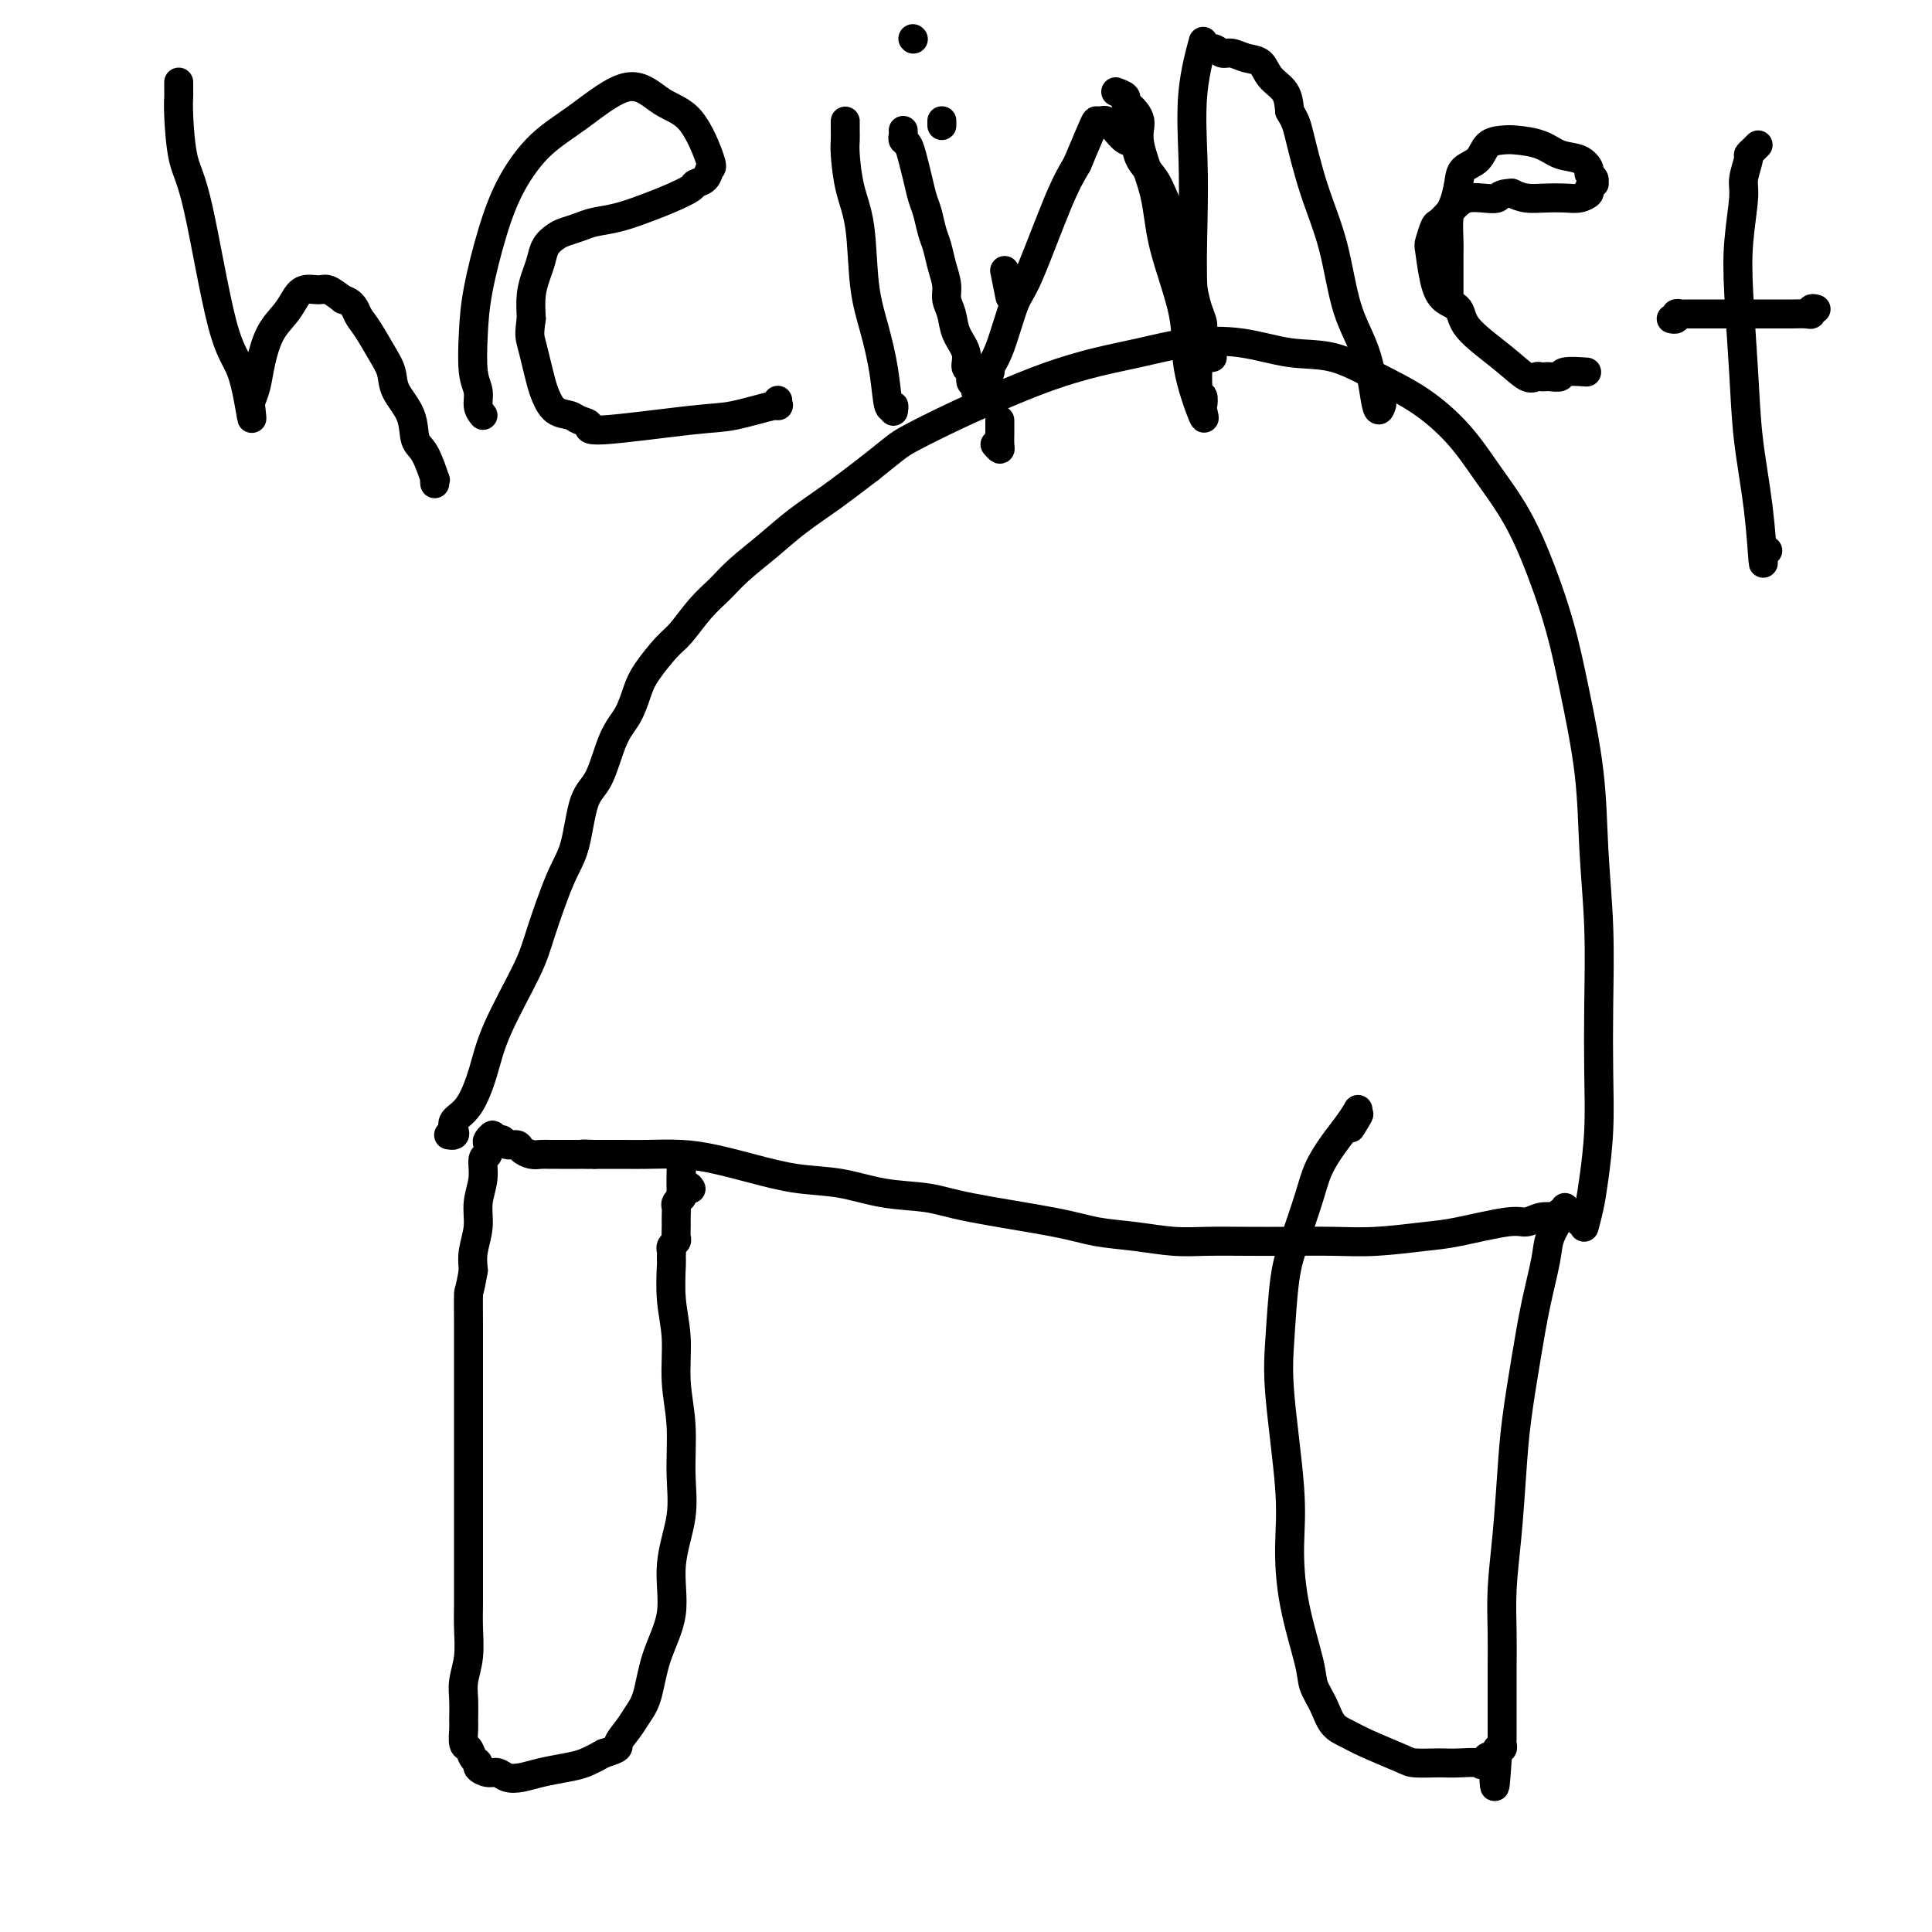
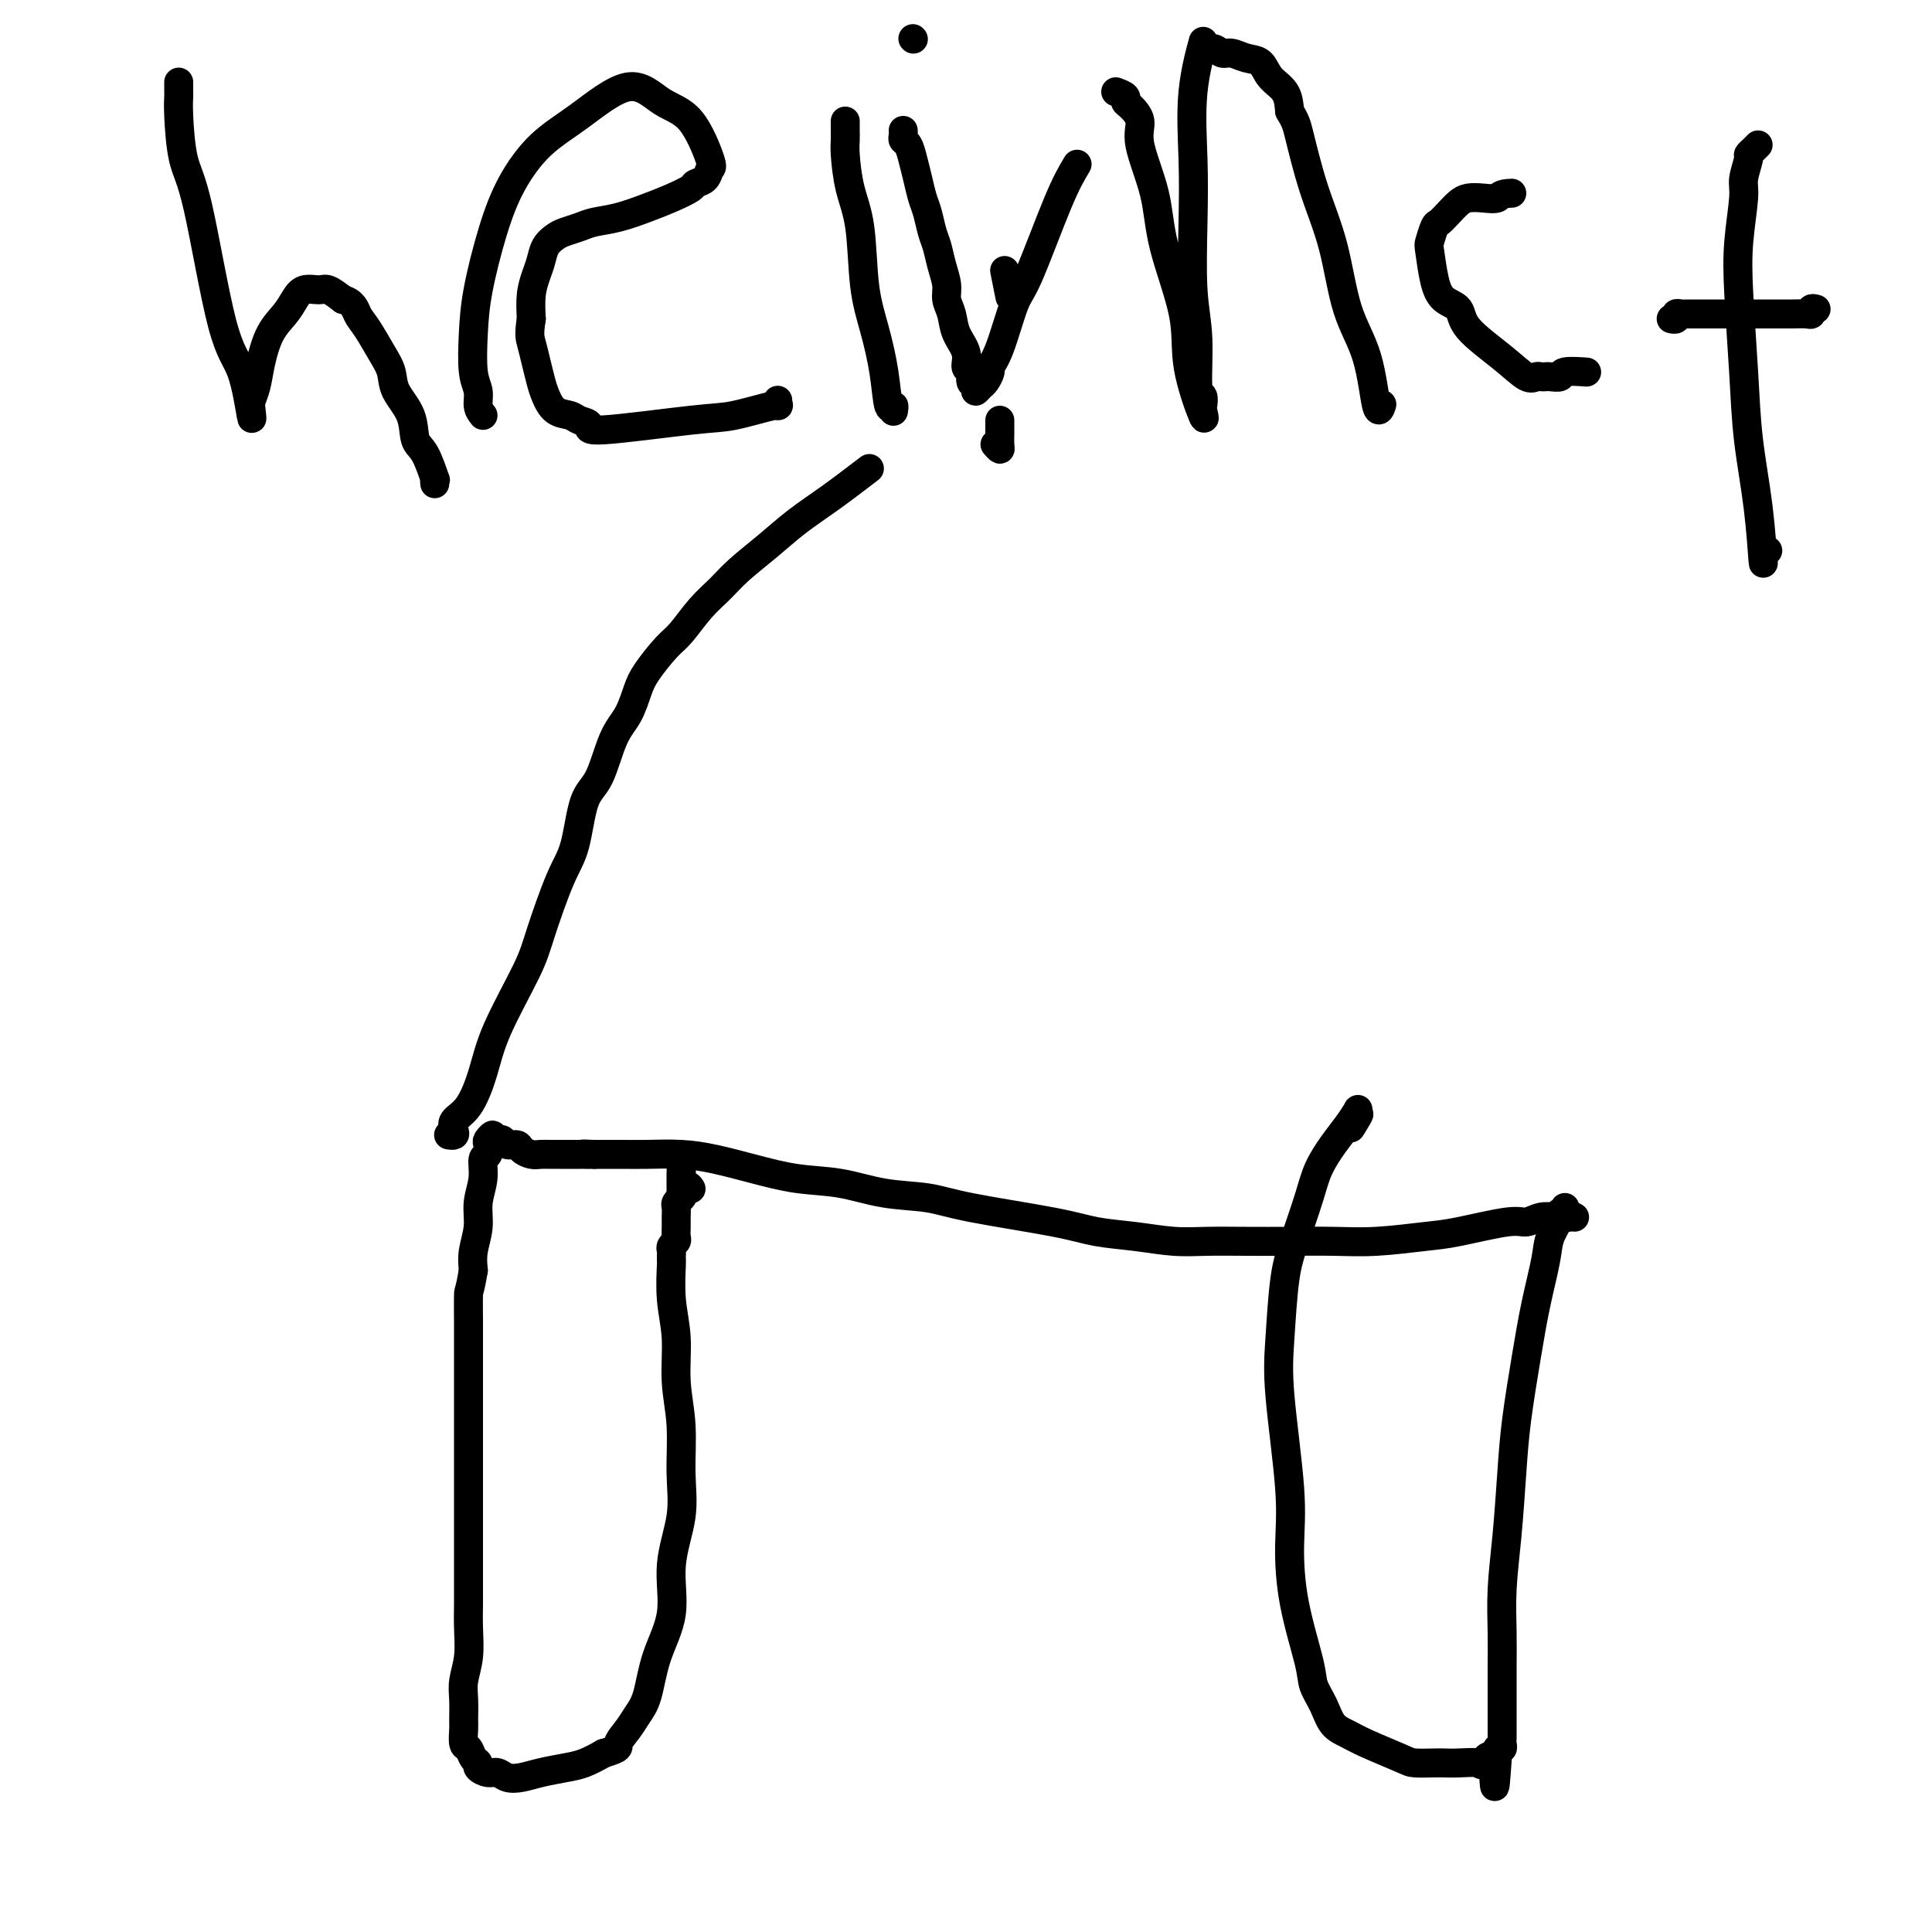
<svg xmlns="http://www.w3.org/2000/svg" viewBox="0 0 400 400" version="1.1">
  <g fill="none" stroke="#000000" stroke-width="6" stroke-linecap="round" stroke-linejoin="round">
    <path d="M93,235c-0.108,-0.017 -0.216,-0.035 0,0c0.216,0.035 0.758,0.122 1,0c0.242,-0.122 0.186,-0.455 0,-1c-0.186,-0.545 -0.502,-1.303 0,-2c0.502,-0.697 1.823,-1.334 3,-3c1.177,-1.666 2.208,-4.360 3,-7c0.792,-2.640 1.343,-5.226 3,-9c1.657,-3.774 4.421,-8.737 6,-12c1.579,-3.263 1.973,-4.826 3,-8c1.027,-3.174 2.687,-7.959 4,-11c1.313,-3.041 2.281,-4.339 3,-7c0.719,-2.661 1.190,-6.687 2,-9c0.810,-2.313 1.958,-2.914 3,-5c1.042,-2.086 1.977,-5.658 3,-8c1.023,-2.342 2.135,-3.454 3,-5c0.865,-1.546 1.483,-3.526 2,-5c0.517,-1.474 0.932,-2.442 2,-4c1.068,-1.558 2.790,-3.707 4,-5c1.210,-1.293 1.908,-1.731 3,-3c1.092,-1.269 2.579,-3.371 4,-5c1.421,-1.629 2.775,-2.787 4,-4c1.225,-1.213 2.320,-2.483 4,-4c1.680,-1.517 3.945,-3.283 6,-5c2.055,-1.717 3.899,-3.385 6,-5c2.101,-1.615 4.457,-3.176 7,-5c2.543,-1.824 5.271,-3.912 8,-6" />
-     <path d="M180,97c5.494,-4.355 5.730,-4.742 8,-6c2.270,-1.258 6.574,-3.386 10,-5c3.426,-1.614 5.972,-2.713 9,-4c3.028,-1.287 6.536,-2.764 10,-4c3.464,-1.236 6.885,-2.233 10,-3c3.115,-0.767 5.926,-1.305 9,-2c3.074,-0.695 6.412,-1.548 10,-2c3.588,-0.452 7.426,-0.504 11,0c3.574,0.504 6.885,1.563 10,2c3.115,0.437 6.036,0.252 9,1c2.964,0.748 5.972,2.428 9,4c3.028,1.572 6.077,3.034 9,5c2.923,1.966 5.720,4.436 8,7c2.280,2.564 4.041,5.223 6,8c1.959,2.777 4.115,5.674 6,9c1.885,3.326 3.499,7.081 5,11c1.501,3.919 2.889,8.000 4,12c1.111,4.000 1.944,7.918 3,13c1.056,5.082 2.335,11.327 3,17c0.665,5.673 0.715,10.775 1,16c0.285,5.225 0.805,10.574 1,16c0.195,5.426 0.064,10.929 0,16c-0.064,5.071 -0.060,9.711 0,14c0.060,4.289 0.175,8.227 0,12c-0.175,3.773 -0.639,7.380 -1,10c-0.361,2.620 -0.618,4.254 -1,6c-0.382,1.746 -0.890,3.606 -1,4c-0.110,0.394 0.177,-0.678 0,-1c-0.177,-0.322 -0.817,0.106 -1,0c-0.183,-0.106 0.091,-0.744 0,-1c-0.091,-0.256 -0.545,-0.128 -1,0" />
    <path d="M326,252c-0.469,-0.310 -0.642,-0.084 -1,0c-0.358,0.084 -0.900,0.027 -1,0c-0.100,-0.027 0.244,-0.023 0,0c-0.244,0.023 -1.075,0.066 -2,0c-0.925,-0.066 -1.943,-0.239 -3,0c-1.057,0.239 -2.152,0.891 -3,1c-0.848,0.109 -1.448,-0.325 -4,0c-2.552,0.325 -7.057,1.407 -10,2c-2.943,0.593 -4.325,0.695 -7,1c-2.675,0.305 -6.643,0.814 -10,1c-3.357,0.186 -6.103,0.051 -9,0c-2.897,-0.051 -5.945,-0.017 -9,0c-3.055,0.017 -6.118,0.016 -9,0c-2.882,-0.016 -5.582,-0.048 -8,0c-2.418,0.048 -4.554,0.175 -7,0c-2.446,-0.175 -5.203,-0.653 -8,-1c-2.797,-0.347 -5.634,-0.564 -8,-1c-2.366,-0.436 -4.261,-1.090 -9,-2c-4.739,-0.910 -12.322,-2.074 -17,-3c-4.678,-0.926 -6.450,-1.613 -9,-2c-2.550,-0.387 -5.877,-0.474 -9,-1c-3.123,-0.526 -6.041,-1.490 -9,-2c-2.959,-0.510 -5.961,-0.568 -9,-1c-3.039,-0.432 -6.117,-1.240 -9,-2c-2.883,-0.760 -5.571,-1.472 -8,-2c-2.429,-0.528 -4.600,-0.874 -7,-1c-2.400,-0.126 -5.031,-0.034 -7,0c-1.969,0.034 -3.277,0.010 -5,0c-1.723,-0.010 -3.862,-0.005 -6,0" />
    <path d="M123,239c-4.043,-0.155 -1.649,-0.041 -1,0c0.649,0.041 -0.445,0.011 -1,0c-0.555,-0.011 -0.572,-0.003 -1,0c-0.428,0.003 -1.269,0.002 -2,0c-0.731,-0.002 -1.352,-0.003 -2,0c-0.648,0.003 -1.324,0.011 -2,0c-0.676,-0.011 -1.351,-0.040 -2,0c-0.649,0.040 -1.273,0.151 -2,0c-0.727,-0.151 -1.558,-0.562 -2,-1c-0.442,-0.438 -0.496,-0.902 -1,-1c-0.504,-0.098 -1.460,0.171 -2,0c-0.540,-0.171 -0.666,-0.783 -1,-1c-0.334,-0.217 -0.878,-0.041 -1,0c-0.122,0.041 0.177,-0.054 0,0c-0.177,0.054 -0.831,0.256 -1,0c-0.169,-0.256 0.147,-0.972 0,-1c-0.147,-0.028 -0.756,0.630 -1,1c-0.244,0.370 -0.122,0.450 0,1c0.122,0.550 0.244,1.570 0,2c-0.244,0.430 -0.854,0.271 -1,1c-0.146,0.729 0.171,2.347 0,4c-0.171,1.653 -0.829,3.340 -1,5c-0.171,1.660 0.146,3.293 0,5c-0.146,1.707 -0.756,3.488 -1,5c-0.244,1.512 -0.122,2.756 0,4" />
    <path d="M98,263c-0.845,4.986 -0.959,3.950 -1,5c-0.041,1.050 -0.011,4.186 0,6c0.011,1.814 0.003,2.304 0,4c-0.003,1.696 -0.001,4.596 0,7c0.001,2.404 0.000,4.313 0,6c-0.000,1.687 -0.000,3.153 0,5c0.000,1.847 0.000,4.076 0,6c-0.000,1.924 -0.000,3.545 0,7c0.000,3.455 0.001,8.744 0,12c-0.001,3.256 -0.004,4.478 0,6c0.004,1.522 0.015,3.344 0,5c-0.015,1.656 -0.057,3.147 0,5c0.057,1.853 0.212,4.066 0,6c-0.212,1.934 -0.790,3.587 -1,5c-0.210,1.413 -0.053,2.587 0,4c0.053,1.413 0.003,3.065 0,4c-0.003,0.935 0.042,1.154 0,2c-0.042,0.846 -0.170,2.321 0,3c0.170,0.679 0.640,0.564 1,1c0.360,0.436 0.610,1.422 1,2c0.390,0.578 0.919,0.747 1,1c0.081,0.253 -0.285,0.590 0,1c0.285,0.410 1.222,0.891 2,1c0.778,0.109 1.397,-0.156 2,0c0.603,0.156 1.189,0.733 2,1c0.811,0.267 1.847,0.223 3,0c1.153,-0.223 2.422,-0.627 4,-1c1.578,-0.373 3.463,-0.716 5,-1c1.537,-0.284 2.725,-0.510 4,-1c1.275,-0.490 2.638,-1.245 4,-2" />
    <path d="M125,363c3.677,-1.083 2.870,-1.290 3,-2c0.130,-0.710 1.195,-1.921 2,-3c0.805,-1.079 1.348,-2.024 2,-3c0.652,-0.976 1.412,-1.984 2,-4c0.588,-2.016 1.005,-5.042 2,-8c0.995,-2.958 2.569,-5.849 3,-9c0.431,-3.151 -0.281,-6.562 0,-10c0.281,-3.438 1.554,-6.903 2,-10c0.446,-3.097 0.063,-5.826 0,-9c-0.063,-3.174 0.193,-6.791 0,-10c-0.193,-3.209 -0.836,-6.009 -1,-9c-0.164,-2.991 0.152,-6.174 0,-9c-0.152,-2.826 -0.773,-5.296 -1,-8c-0.227,-2.704 -0.061,-5.642 0,-7c0.061,-1.358 0.015,-1.137 0,-1c-0.015,0.137 -0.000,0.191 0,0c0.000,-0.191 -0.014,-0.628 0,-1c0.014,-0.372 0.056,-0.680 0,-1c-0.056,-0.320 -0.211,-0.652 0,-1c0.211,-0.348 0.789,-0.713 1,-1c0.211,-0.287 0.056,-0.496 0,-1c-0.056,-0.504 -0.011,-1.302 0,-2c0.011,-0.698 -0.011,-1.297 0,-2c0.011,-0.703 0.055,-1.512 0,-2c-0.055,-0.488 -0.211,-0.657 0,-1c0.211,-0.343 0.788,-0.862 1,-1c0.212,-0.138 0.061,0.103 0,0c-0.061,-0.103 -0.030,-0.552 0,-1" />
    <path d="M141,247c0.265,-13.686 -0.073,-4.400 0,-1c0.073,3.400 0.558,0.915 1,0c0.442,-0.915 0.841,-0.262 1,0c0.159,0.262 0.080,0.131 0,0" />
    <path d="M324,250c0.128,0.427 0.257,0.855 0,1c-0.257,0.145 -0.898,0.008 -1,0c-0.102,-0.008 0.335,0.112 0,1c-0.335,0.888 -1.441,2.544 -2,4c-0.559,1.456 -0.569,2.711 -1,5c-0.431,2.289 -1.281,5.612 -2,9c-0.719,3.388 -1.307,6.839 -2,11c-0.693,4.161 -1.492,9.031 -2,13c-0.508,3.969 -0.725,7.038 -1,11c-0.275,3.962 -0.610,8.816 -1,13c-0.390,4.184 -0.837,7.700 -1,11c-0.163,3.300 -0.044,6.386 0,9c0.044,2.614 0.012,4.755 0,7c-0.012,2.245 -0.003,4.595 0,6c0.003,1.405 0.001,1.867 0,2c-0.001,0.133 -0.000,-0.063 0,0c0.000,0.063 0.000,0.384 0,1c-0.000,0.616 -0.000,1.527 0,2c0.000,0.473 0.001,0.509 0,1c-0.001,0.491 -0.004,1.437 0,2c0.004,0.563 0.015,0.742 0,1c-0.015,0.258 -0.057,0.594 0,1c0.057,0.406 0.211,0.882 0,1c-0.211,0.118 -0.788,-0.122 -1,0c-0.212,0.122 -0.061,0.606 0,1c0.061,0.394 0.030,0.697 0,1" />
    <path d="M310,364c-0.726,11.056 -0.541,3.694 -1,1c-0.459,-2.694 -1.563,-0.722 -2,0c-0.437,0.722 -0.208,0.194 -1,0c-0.792,-0.194 -2.606,-0.053 -4,0c-1.394,0.053 -2.368,0.019 -3,0c-0.632,-0.019 -0.920,-0.022 -2,0c-1.080,0.022 -2.950,0.068 -4,0c-1.050,-0.068 -1.278,-0.251 -3,-1c-1.722,-0.749 -4.938,-2.066 -7,-3c-2.062,-0.934 -2.970,-1.485 -4,-2c-1.030,-0.515 -2.181,-0.992 -3,-2c-0.819,-1.008 -1.306,-2.545 -2,-4c-0.694,-1.455 -1.596,-2.828 -2,-4c-0.404,-1.172 -0.312,-2.145 -1,-5c-0.688,-2.855 -2.157,-7.594 -3,-12c-0.843,-4.406 -1.061,-8.480 -1,-12c0.061,-3.520 0.399,-6.485 0,-12c-0.399,-5.515 -1.537,-13.580 -2,-19c-0.463,-5.420 -0.252,-8.195 0,-12c0.252,-3.805 0.546,-8.639 1,-12c0.454,-3.361 1.070,-5.249 2,-8c0.930,-2.751 2.176,-6.366 3,-9c0.824,-2.634 1.226,-4.286 2,-6c0.774,-1.714 1.920,-3.490 3,-5c1.080,-1.510 2.094,-2.755 3,-4c0.906,-1.245 1.706,-2.489 2,-3c0.294,-0.511 0.084,-0.289 0,0c-0.084,0.289 -0.042,0.644 0,1" />
    <path d="M281,231c1.022,-1.267 -0.422,1.067 -1,2c-0.578,0.933 -0.289,0.467 0,0" />
    <path d="M37,17c0.001,0.324 0.002,0.649 0,1c-0.002,0.351 -0.007,0.729 0,1c0.007,0.271 0.028,0.435 0,1c-0.028,0.565 -0.103,1.530 0,4c0.103,2.470 0.385,6.444 1,9c0.615,2.556 1.562,3.694 3,10c1.438,6.306 3.365,17.779 5,24c1.635,6.221 2.977,7.190 4,10c1.023,2.810 1.727,7.461 2,9c0.273,1.539 0.117,-0.034 0,-1c-0.117,-0.966 -0.193,-1.325 0,-2c0.193,-0.675 0.657,-1.664 1,-3c0.343,-1.336 0.566,-3.017 1,-5c0.434,-1.983 1.079,-4.268 2,-6c0.921,-1.732 2.119,-2.910 3,-4c0.881,-1.090 1.446,-2.090 2,-3c0.554,-0.910 1.097,-1.728 2,-2c0.903,-0.272 2.166,0.004 3,0c0.834,-0.004 1.238,-0.287 2,0c0.762,0.287 1.881,1.143 3,2" />
    <path d="M71,62c2.145,0.565 2.509,1.977 3,3c0.491,1.023 1.109,1.658 2,3c0.891,1.342 2.055,3.392 3,5c0.945,1.608 1.670,2.773 2,4c0.330,1.227 0.264,2.516 1,4c0.736,1.484 2.274,3.163 3,5c0.726,1.837 0.639,3.830 1,5c0.361,1.170 1.168,1.515 2,3c0.832,1.485 1.687,4.109 2,5c0.313,0.891 0.084,0.047 0,0c-0.084,-0.047 -0.024,0.701 0,1c0.024,0.299 0.012,0.150 0,0" />
    <path d="M100,86c-0.452,-0.576 -0.904,-1.152 -1,-2c-0.096,-0.848 0.165,-1.970 0,-3c-0.165,-1.030 -0.755,-1.970 -1,-4c-0.245,-2.030 -0.144,-5.151 0,-8c0.144,-2.849 0.329,-5.427 1,-9c0.671,-3.573 1.826,-8.142 3,-12c1.174,-3.858 2.367,-7.007 4,-10c1.633,-2.993 3.706,-5.832 6,-8c2.294,-2.168 4.808,-3.666 8,-6c3.192,-2.334 7.062,-5.503 10,-6c2.938,-0.497 4.943,1.677 7,3c2.057,1.323 4.166,1.794 6,4c1.834,2.206 3.395,6.149 4,8c0.605,1.851 0.256,1.612 0,2c-0.256,0.388 -0.419,1.402 -1,2c-0.581,0.598 -1.582,0.780 -2,1c-0.418,0.220 -0.254,0.479 -1,1c-0.746,0.521 -2.401,1.305 -4,2c-1.599,0.695 -3.142,1.300 -5,2c-1.858,0.700 -4.031,1.497 -6,2c-1.969,0.503 -3.736,0.714 -5,1c-1.264,0.286 -2.026,0.646 -3,1c-0.974,0.354 -2.159,0.702 -3,1c-0.841,0.298 -1.339,0.546 -2,1c-0.661,0.454 -1.484,1.113 -2,2c-0.516,0.887 -0.726,2.001 -1,3c-0.274,0.999 -0.612,1.884 -1,3c-0.388,1.116 -0.825,2.462 -1,4c-0.175,1.538 -0.087,3.269 0,5" />
    <path d="M110,66c-0.511,3.265 -0.290,3.929 0,5c0.290,1.071 0.648,2.549 1,4c0.352,1.451 0.698,2.875 1,4c0.302,1.125 0.559,1.950 1,3c0.441,1.050 1.066,2.326 2,3c0.934,0.674 2.178,0.748 3,1c0.822,0.252 1.222,0.682 2,1c0.778,0.318 1.932,0.522 2,1c0.068,0.478 -0.952,1.229 3,1c3.952,-0.229 12.877,-1.438 18,-2c5.123,-0.562 6.445,-0.477 9,-1c2.555,-0.523 6.345,-1.656 8,-2c1.655,-0.344 1.176,0.100 1,0c-0.176,-0.100 -0.050,-0.743 0,-1c0.050,-0.257 0.025,-0.129 0,0" />
    <path d="M175,26c-0.000,-0.519 -0.001,-1.037 0,-1c0.001,0.037 0.002,0.630 0,1c-0.002,0.370 -0.008,0.518 0,1c0.008,0.482 0.029,1.298 0,2c-0.029,0.702 -0.107,1.289 0,3c0.107,1.711 0.400,4.544 1,7c0.600,2.456 1.509,4.534 2,8c0.491,3.466 0.566,8.322 1,12c0.434,3.678 1.227,6.180 2,9c0.773,2.820 1.528,5.957 2,9c0.472,3.043 0.663,5.991 1,7c0.337,1.009 0.822,0.079 1,0c0.178,-0.079 0.051,0.692 0,1c-0.051,0.308 -0.025,0.154 0,0" />
-     <path d="M195,25c0.000,0.417 0.000,0.833 0,1c0.000,0.167 0.000,0.083 0,0" />
    <path d="M208,56c0.417,2.083 0.833,4.167 1,5c0.167,0.833 0.083,0.417 0,0" />
    <path d="M231,19c0.858,0.322 1.716,0.643 2,1c0.284,0.357 -0.004,0.749 0,1c0.004,0.251 0.302,0.363 1,1c0.698,0.637 1.795,1.801 2,3c0.205,1.199 -0.484,2.432 0,5c0.484,2.568 2.141,6.470 3,10c0.859,3.530 0.920,6.686 2,11c1.080,4.314 3.179,9.785 4,14c0.821,4.215 0.365,7.174 1,11c0.635,3.826 2.362,8.518 3,10c0.638,1.482 0.186,-0.246 0,-1c-0.186,-0.754 -0.106,-0.532 0,-1c0.106,-0.468 0.239,-1.625 0,-2c-0.239,-0.375 -0.848,0.031 -1,-2c-0.152,-2.031 0.153,-6.498 0,-10c-0.153,-3.502 -0.765,-6.038 -1,-10c-0.235,-3.962 -0.093,-9.351 0,-14c0.093,-4.649 0.136,-8.557 0,-13c-0.136,-4.443 -0.451,-9.421 0,-14c0.451,-4.579 1.667,-8.759 2,-10c0.333,-1.241 -0.218,0.455 0,1c0.218,0.545 1.203,-0.063 2,0c0.797,0.063 1.406,0.797 2,1c0.594,0.203 1.175,-0.123 2,0c0.825,0.123 1.895,0.696 3,1c1.105,0.304 2.245,0.339 3,1c0.755,0.661 1.126,1.947 2,3c0.874,1.053 2.250,1.872 3,3c0.750,1.128 0.875,2.564 1,4" />
    <path d="M267,23c1.255,2.159 1.393,2.556 2,5c0.607,2.444 1.682,6.934 3,11c1.318,4.066 2.879,7.709 4,12c1.121,4.291 1.803,9.230 3,13c1.197,3.770 2.908,6.371 4,10c1.092,3.629 1.563,8.285 2,10c0.437,1.715 0.839,0.490 1,0c0.161,-0.490 0.080,-0.245 0,0" />
    <path d="M189,8c0.000,0.000 0.100,0.100 0.1,0.1" />
    <path d="M206,92c0.423,0.471 0.845,0.943 1,1c0.155,0.057 0.041,-0.300 0,-1c-0.041,-0.700 -0.011,-1.743 0,-2c0.011,-0.257 0.003,0.271 0,0c-0.003,-0.271 -0.001,-1.342 0,-2c0.001,-0.658 0.000,-0.902 0,-1c-0.000,-0.098 -0.000,-0.049 0,0" />
    <path d="M187,27c0.024,0.322 0.048,0.644 0,1c-0.048,0.356 -0.168,0.746 0,1c0.168,0.254 0.622,0.374 1,1c0.378,0.626 0.679,1.760 1,3c0.321,1.240 0.664,2.585 1,4c0.336,1.415 0.667,2.899 1,4c0.333,1.101 0.668,1.821 1,3c0.332,1.179 0.663,2.819 1,4c0.337,1.181 0.682,1.904 1,3c0.318,1.096 0.609,2.564 1,4c0.391,1.436 0.883,2.838 1,4c0.117,1.162 -0.142,2.084 0,3c0.142,0.916 0.683,1.827 1,3c0.317,1.173 0.410,2.608 1,4c0.590,1.392 1.679,2.740 2,4c0.321,1.260 -0.125,2.433 0,3c0.125,0.567 0.821,0.527 1,1c0.179,0.473 -0.160,1.459 0,2c0.160,0.541 0.817,0.635 1,1c0.183,0.365 -0.110,1.000 0,1c0.110,0.000 0.623,-0.633 1,-1c0.377,-0.367 0.618,-0.466 1,-1c0.382,-0.534 0.903,-1.504 1,-2c0.097,-0.496 -0.232,-0.519 0,-1c0.232,-0.481 1.023,-1.422 2,-4c0.977,-2.578 2.138,-6.794 3,-9c0.862,-2.206 1.424,-2.402 3,-6c1.576,-3.598 4.164,-10.600 6,-15c1.836,-4.400 2.918,-6.200 4,-8" />
-     <path d="M223,34c3.797,-9.004 3.790,-9.013 4,-9c0.210,0.013 0.636,0.049 1,0c0.364,-0.049 0.665,-0.183 1,0c0.335,0.183 0.704,0.684 1,1c0.296,0.316 0.520,0.447 1,1c0.480,0.553 1.217,1.530 2,2c0.783,0.470 1.613,0.435 2,1c0.387,0.565 0.331,1.732 1,3c0.669,1.268 2.063,2.638 3,4c0.937,1.362 1.417,2.716 2,4c0.583,1.284 1.269,2.496 2,4c0.731,1.504 1.506,3.299 2,5c0.494,1.701 0.706,3.308 1,5c0.294,1.692 0.671,3.469 1,5c0.329,1.531 0.610,2.817 1,4c0.390,1.183 0.889,2.263 1,3c0.111,0.737 -0.168,1.129 0,2c0.168,0.871 0.781,2.219 1,3c0.219,0.781 0.045,0.994 0,1c-0.045,0.006 0.039,-0.194 0,0c-0.039,0.194 -0.203,0.783 0,1c0.203,0.217 0.772,0.062 1,0c0.228,-0.062 0.114,-0.031 0,0" />
-     <path d="M300,61c-0.000,-0.321 -0.000,-0.643 0,-1c0.000,-0.357 0.000,-0.750 0,-1c-0.000,-0.250 -0.001,-0.357 0,-1c0.001,-0.643 0.003,-1.823 0,-3c-0.003,-1.177 -0.011,-2.352 0,-3c0.011,-0.648 0.043,-0.768 0,-2c-0.043,-1.232 -0.159,-3.575 0,-5c0.159,-1.425 0.594,-1.933 1,-3c0.406,-1.067 0.784,-2.692 1,-4c0.216,-1.308 0.272,-2.298 1,-3c0.728,-0.702 2.130,-1.114 3,-2c0.870,-0.886 1.208,-2.244 2,-3c0.792,-0.756 2.039,-0.908 3,-1c0.961,-0.092 1.634,-0.123 3,0c1.366,0.123 3.423,0.400 5,1c1.577,0.600 2.675,1.522 4,2c1.325,0.478 2.876,0.510 4,1c1.124,0.490 1.819,1.437 2,2c0.181,0.563 -0.152,0.742 0,1c0.152,0.258 0.788,0.594 1,1c0.212,0.406 -0.001,0.883 0,1c0.001,0.117 0.216,-0.126 0,0c-0.216,0.126 -0.865,0.622 -1,1c-0.135,0.378 0.242,0.638 0,1c-0.242,0.362 -1.104,0.826 -2,1c-0.896,0.174 -1.828,0.057 -3,0c-1.172,-0.057 -2.585,-0.054 -4,0c-1.415,0.054 -2.833,0.158 -4,0c-1.167,-0.158 -2.084,-0.579 -3,-1" />
    <path d="M313,40c-2.705,0.069 -2.468,0.742 -3,1c-0.532,0.258 -1.834,0.101 -3,0c-1.166,-0.101 -2.196,-0.145 -3,0c-0.804,0.145 -1.382,0.480 -2,1c-0.618,0.520 -1.277,1.224 -2,2c-0.723,0.776 -1.512,1.624 -2,2c-0.488,0.376 -0.676,0.279 -1,1c-0.324,0.721 -0.784,2.261 -1,3c-0.216,0.739 -0.190,0.677 0,2c0.190,1.323 0.542,4.029 1,6c0.458,1.971 1.022,3.205 2,4c0.978,0.795 2.370,1.152 3,2c0.630,0.848 0.497,2.189 2,4c1.503,1.811 4.641,4.093 7,6c2.359,1.907 3.940,3.439 5,4c1.060,0.561 1.598,0.151 2,0c0.402,-0.151 0.668,-0.044 1,0c0.332,0.044 0.731,0.026 1,0c0.269,-0.026 0.409,-0.059 1,0c0.591,0.059 1.633,0.212 2,0c0.367,-0.212 0.060,-0.788 1,-1c0.940,-0.212 3.126,-0.061 4,0c0.874,0.061 0.437,0.030 0,0" />
    <path d="M364,30c-0.301,0.312 -0.601,0.624 -1,1c-0.399,0.376 -0.895,0.817 -1,1c-0.105,0.183 0.181,0.108 0,1c-0.181,0.892 -0.830,2.750 -1,4c-0.170,1.250 0.139,1.892 0,4c-0.139,2.108 -0.724,5.681 -1,9c-0.276,3.319 -0.242,6.384 0,11c0.242,4.616 0.692,10.782 1,16c0.308,5.218 0.474,9.489 1,14c0.526,4.511 1.413,9.261 2,14c0.587,4.739 0.876,9.466 1,11c0.124,1.534 0.085,-0.125 0,-1c-0.085,-0.875 -0.215,-0.966 0,-1c0.215,-0.034 0.776,-0.010 1,0c0.224,0.010 0.112,0.005 0,0" />
    <path d="M376,64c-0.433,-0.113 -0.865,-0.226 -1,0c-0.135,0.226 0.029,0.793 0,1c-0.029,0.207 -0.250,0.056 -1,0c-0.750,-0.056 -2.029,-0.015 -3,0c-0.971,0.015 -1.636,0.004 -3,0c-1.364,-0.004 -3.429,-0.001 -5,0c-1.571,0.001 -2.648,0.000 -4,0c-1.352,-0.000 -2.978,0.000 -4,0c-1.022,-0.000 -1.441,-0.001 -2,0c-0.559,0.001 -1.259,0.004 -2,0c-0.741,-0.004 -1.523,-0.015 -2,0c-0.477,0.015 -0.650,0.057 -1,0c-0.350,-0.057 -0.877,-0.211 -1,0c-0.123,0.211 0.159,0.788 0,1c-0.159,0.212 -0.760,0.061 -1,0c-0.240,-0.061 -0.120,-0.030 0,0" />
  </g>
</svg>